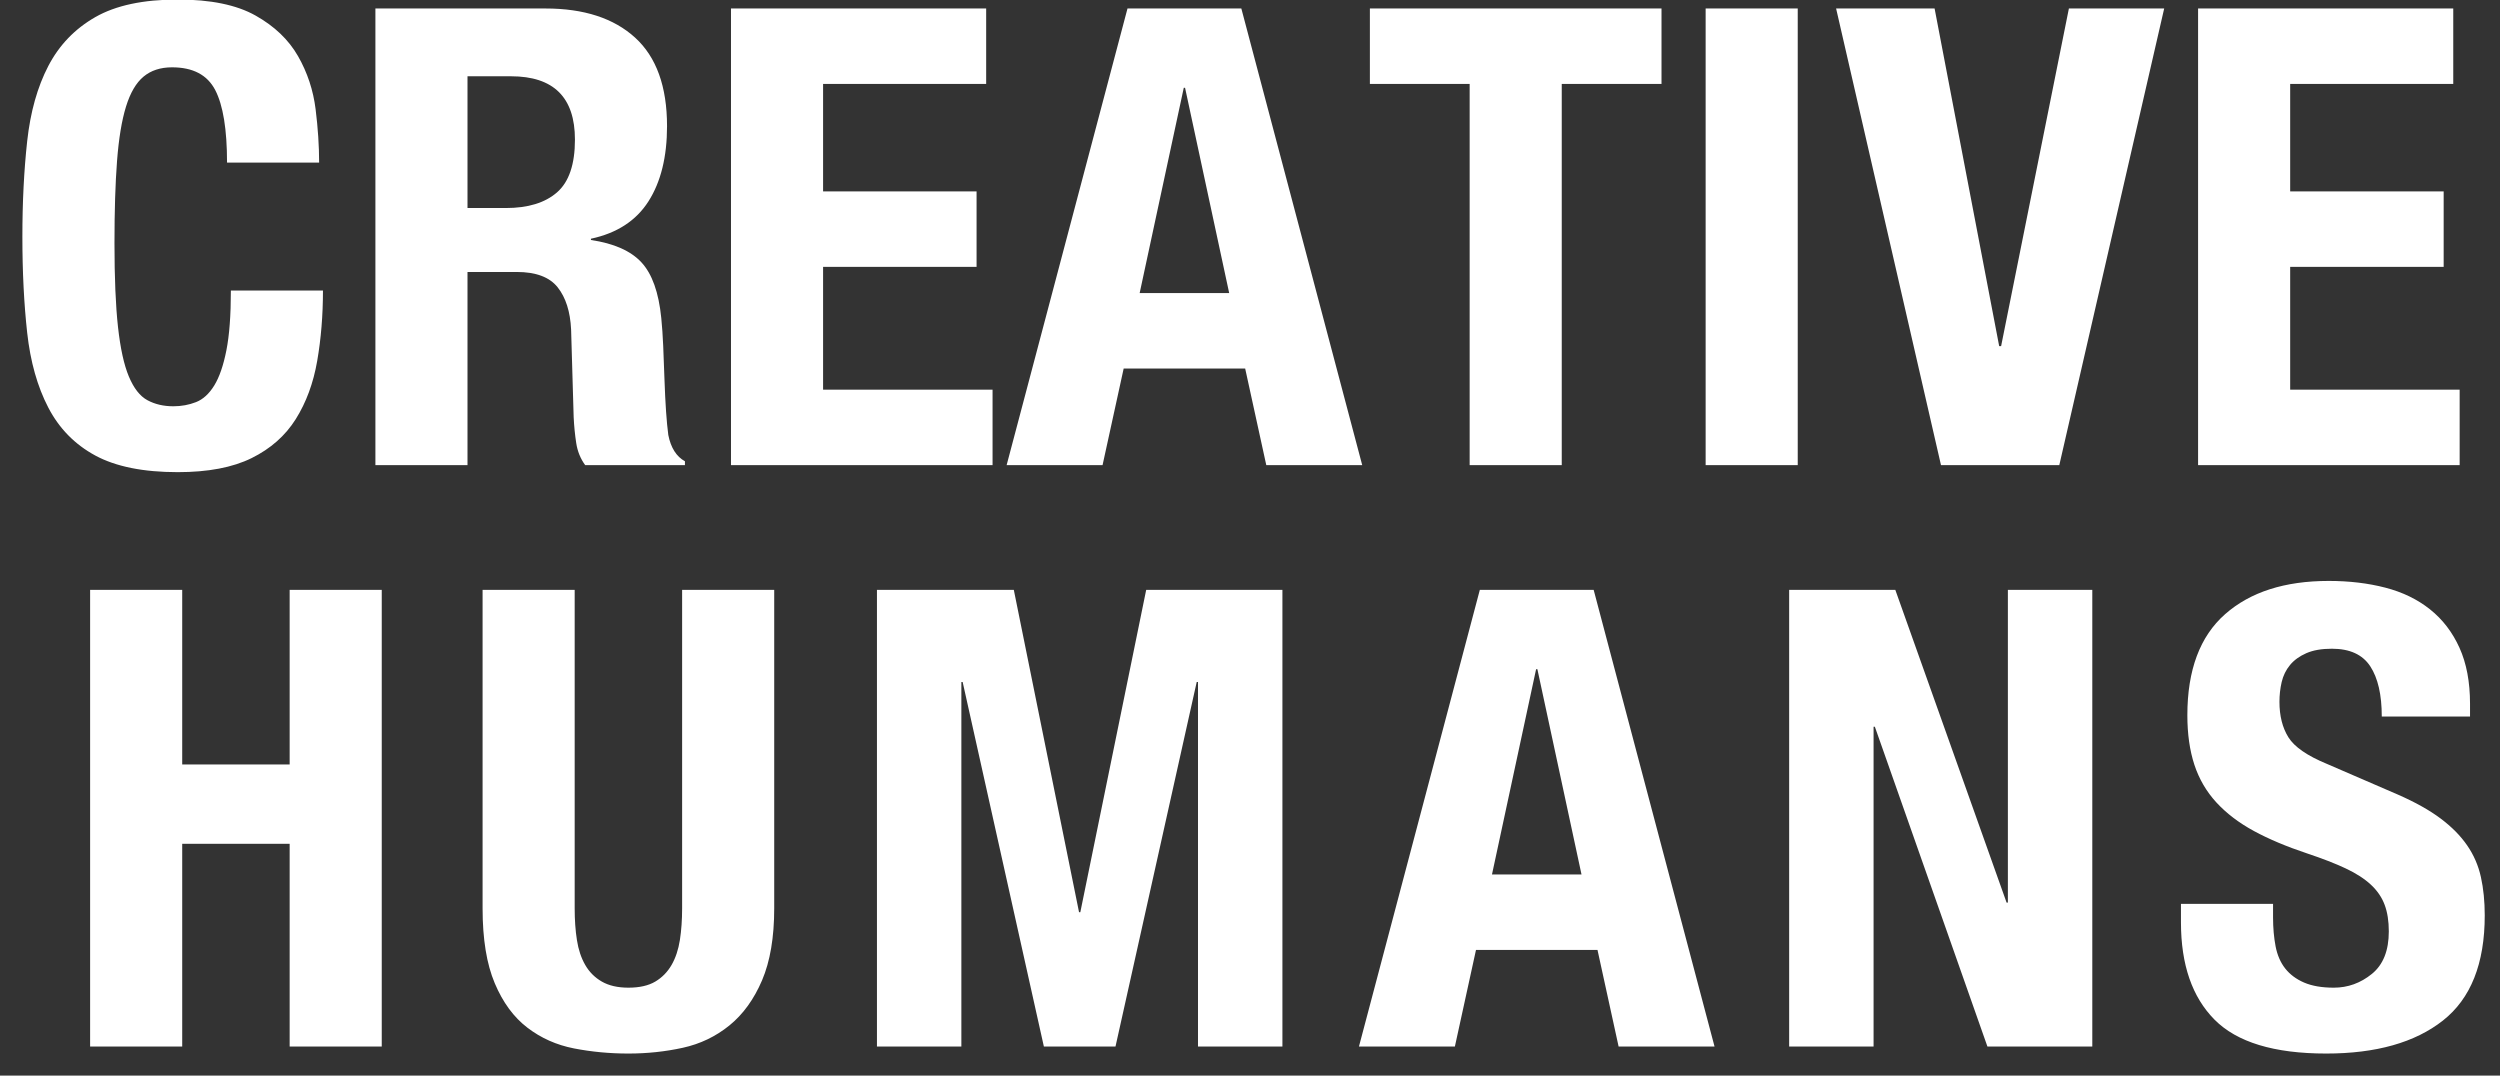
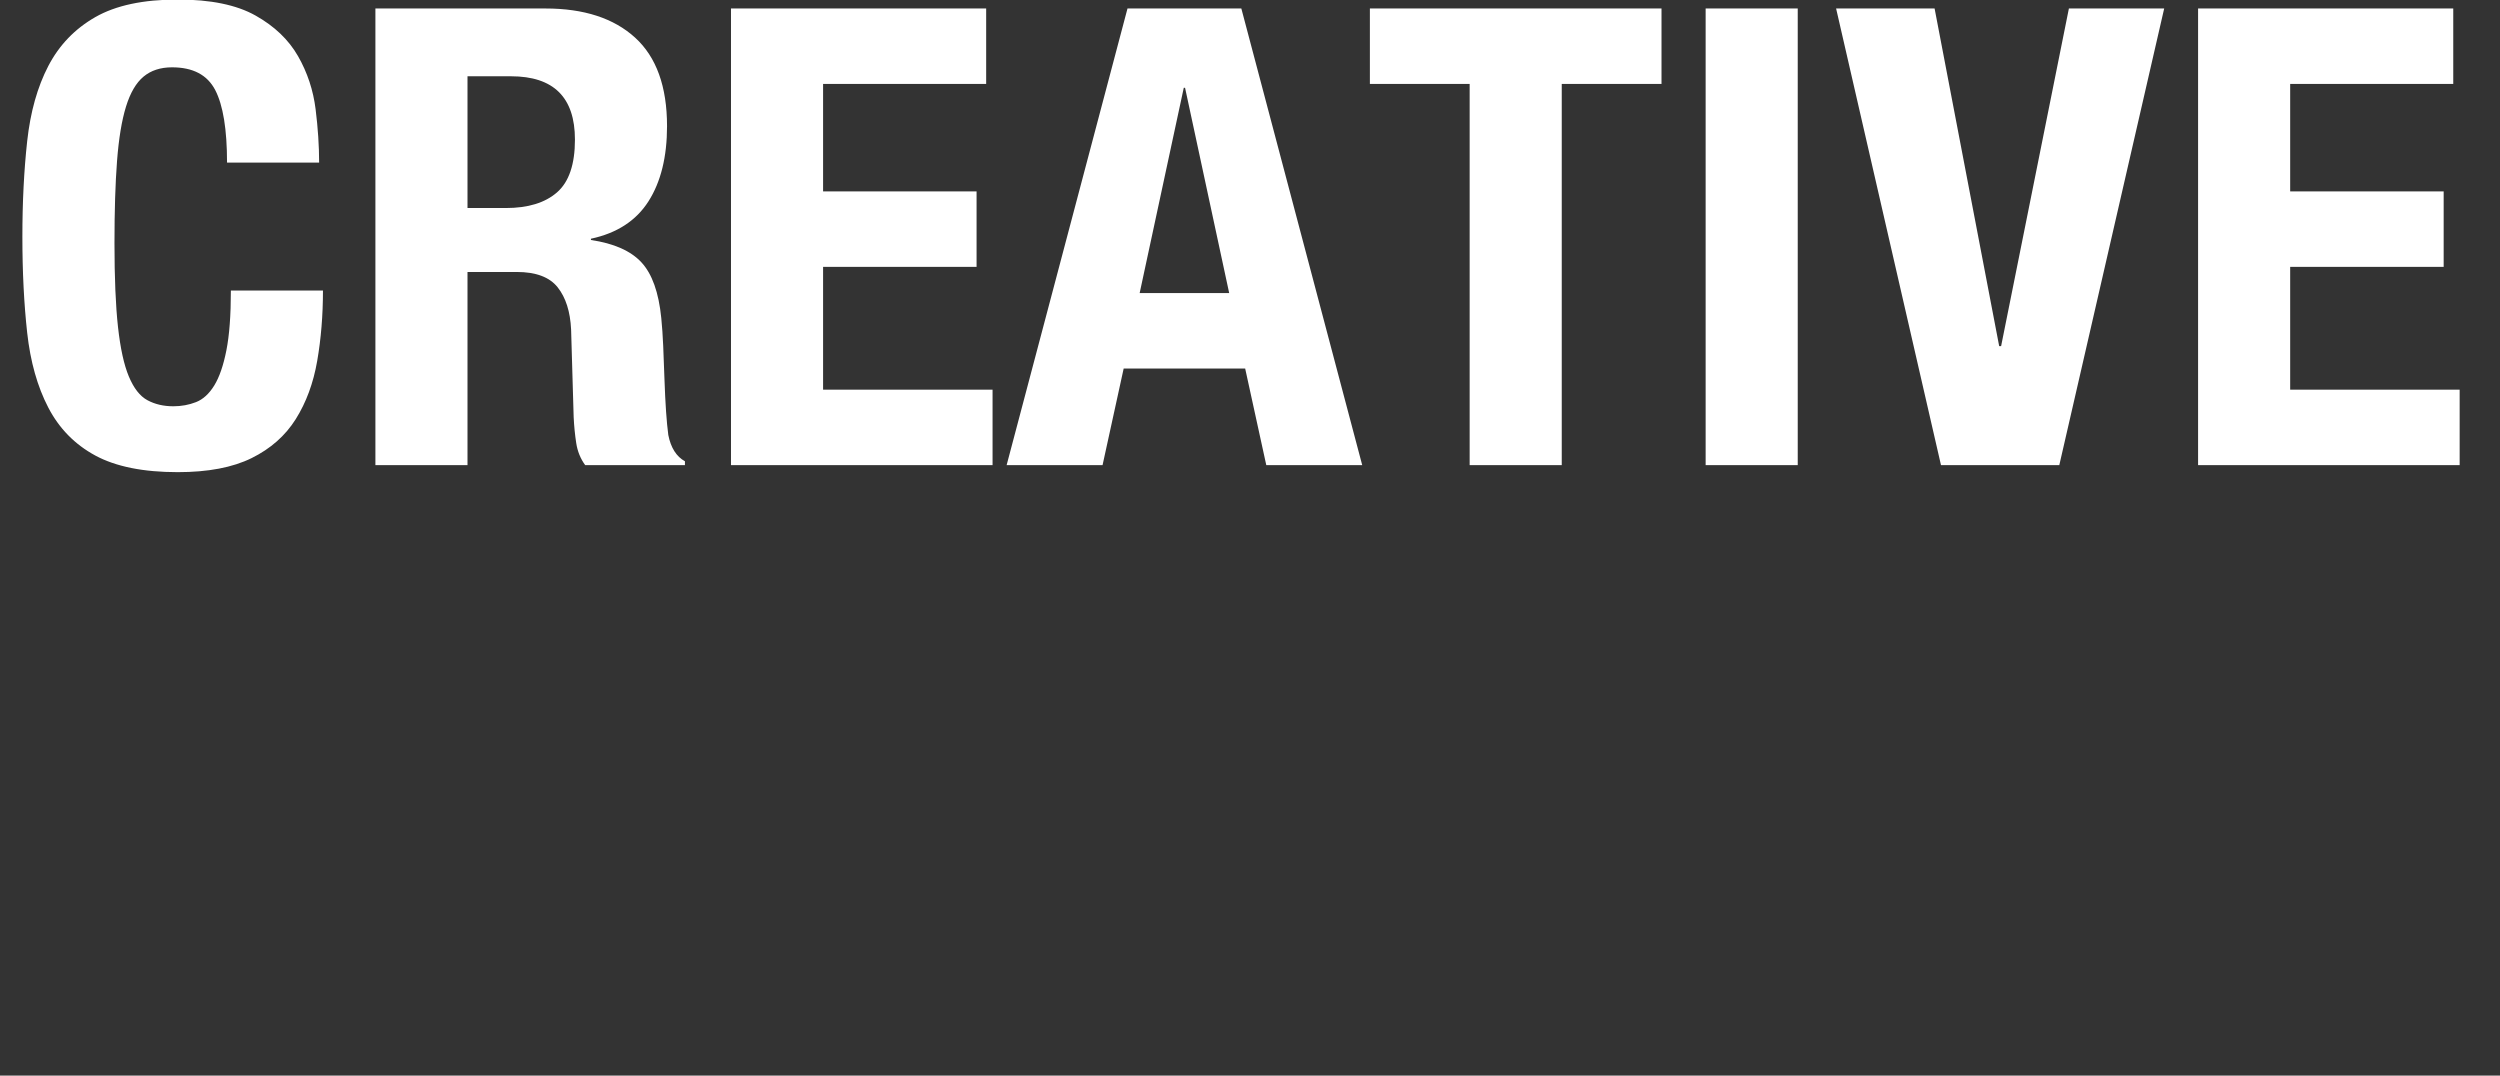
<svg xmlns="http://www.w3.org/2000/svg" width="86px" height="37px" viewBox="0 0 86 37" version="1.1">
  <rect x="0" y="0" width="86" height="37" fill="#333333" stroke="none" />
  <title>white_logo</title>
  <desc>Created with Sketch.</desc>
  <g id="Page-1" stroke="none" stroke-width="1" fill="none" fill-rule="evenodd">
    <g id="white_logo" transform="translate(0, -1)" fill="#FFFFFF">
      <path d="M7.81,6.594 C7.81,5.45 7.674,4.618 7.403,4.097 C7.132,3.576 6.637,3.316 5.918,3.316 C5.522,3.316 5.196,3.422 4.939,3.635 C4.682,3.848 4.481,4.192 4.334,4.669 C4.187,5.146 4.085,5.769 4.026,6.539 C3.967,7.309 3.938,8.251 3.938,9.366 C3.938,10.554 3.978,11.515 4.059,12.248 C4.14,12.981 4.264,13.55 4.433,13.953 C4.602,14.356 4.814,14.628 5.071,14.767 C5.328,14.906 5.625,14.976 5.962,14.976 C6.241,14.976 6.501,14.928 6.743,14.833 C6.985,14.738 7.194,14.547 7.37,14.261 C7.546,13.975 7.685,13.572 7.788,13.051 C7.891,12.53 7.942,11.845 7.942,10.994 L11.11,10.994 C11.11,11.845 11.044,12.651 10.912,13.414 C10.78,14.177 10.534,14.844 10.175,15.416 C9.816,15.988 9.31,16.435 8.657,16.758 C8.004,17.081 7.157,17.242 6.116,17.242 C4.928,17.242 3.982,17.051 3.278,16.67 C2.574,16.289 2.035,15.739 1.661,15.02 C1.287,14.301 1.045,13.443 0.935,12.446 C0.825,11.449 0.77,10.349 0.77,9.146 C0.77,7.958 0.825,6.862 0.935,5.857 C1.045,4.852 1.287,3.991 1.661,3.272 C2.035,2.553 2.574,1.992 3.278,1.589 C3.982,1.186 4.928,0.984 6.116,0.984 C7.245,0.984 8.136,1.167 8.789,1.534 C9.442,1.901 9.929,2.366 10.252,2.931 C10.575,3.496 10.776,4.104 10.857,4.757 C10.938,5.41 10.978,6.022 10.978,6.594 L7.81,6.594 Z M12.914,1.292 L18.766,1.292 C20.086,1.292 21.113,1.626 21.846,2.293 C22.579,2.96 22.946,3.976 22.946,5.34 C22.946,6.396 22.733,7.258 22.308,7.925 C21.883,8.592 21.223,9.021 20.328,9.212 L20.328,9.256 C21.12,9.373 21.699,9.63 22.066,10.026 C22.433,10.422 22.66,11.06 22.748,11.94 C22.777,12.233 22.799,12.552 22.814,12.897 C22.829,13.242 22.843,13.627 22.858,14.052 C22.887,14.888 22.931,15.526 22.99,15.966 C23.078,16.406 23.269,16.707 23.562,16.868 L23.562,17 L20.13,17 C19.969,16.78 19.866,16.527 19.822,16.241 C19.778,15.955 19.749,15.658 19.734,15.35 L19.646,12.336 C19.617,11.72 19.463,11.236 19.184,10.884 C18.905,10.532 18.436,10.356 17.776,10.356 L16.082,10.356 L16.082,17 L12.914,17 L12.914,1.292 Z M16.082,8.156 L17.402,8.156 C18.165,8.156 18.751,7.976 19.162,7.617 C19.573,7.258 19.778,6.653 19.778,5.802 C19.778,4.35 19.045,3.624 17.578,3.624 L16.082,3.624 L16.082,8.156 Z M33.924,1.292 L33.924,3.888 L28.314,3.888 L28.314,7.584 L33.594,7.584 L33.594,10.18 L28.314,10.18 L28.314,14.404 L34.144,14.404 L34.144,17 L25.146,17 L25.146,1.292 L33.924,1.292 Z M42.284,11.082 L40.766,4.02 L40.722,4.02 L39.204,11.082 L42.284,11.082 Z M42.702,1.292 L46.86,17 L43.56,17 L42.834,13.678 L38.654,13.678 L37.928,17 L34.628,17 L38.786,1.292 L42.702,1.292 Z M57.156,1.292 L57.156,3.888 L53.724,3.888 L53.724,17 L50.556,17 L50.556,3.888 L47.124,3.888 L47.124,1.292 L57.156,1.292 Z M58.674,17 L58.674,1.292 L61.842,1.292 L61.842,17 L58.674,17 Z M66.55,1.292 L68.772,12.908 L68.838,12.908 L71.17,1.292 L74.448,1.292 L70.84,17 L66.77,17 L63.162,1.292 L66.55,1.292 Z M84.392,1.292 L84.392,3.888 L78.782,3.888 L78.782,7.584 L84.062,7.584 L84.062,10.18 L78.782,10.18 L78.782,14.404 L84.612,14.404 L84.612,17 L75.614,17 L75.614,1.292 L84.392,1.292 Z" id="CREATIVE" />
-       <path d="M3.1,21.292 L6.268,21.292 L6.268,27.298 L9.964,27.298 L9.964,21.292 L13.132,21.292 L13.132,37 L9.964,37 L9.964,30.026 L6.268,30.026 L6.268,37 L3.1,37 L3.1,21.292 Z M19.769,21.292 L19.769,32.248 C19.769,32.644 19.794,33.007 19.846,33.337 C19.897,33.667 19.992,33.953 20.132,34.195 C20.271,34.437 20.462,34.628 20.704,34.767 C20.946,34.906 21.25,34.976 21.617,34.976 C21.998,34.976 22.306,34.906 22.541,34.767 C22.775,34.628 22.962,34.437 23.102,34.195 C23.241,33.953 23.336,33.667 23.388,33.337 C23.439,33.007 23.465,32.644 23.465,32.248 L23.465,21.292 L26.633,21.292 L26.633,32.248 C26.633,33.245 26.493,34.07 26.215,34.723 C25.936,35.376 25.562,35.893 25.093,36.274 C24.623,36.655 24.088,36.912 23.487,37.044 C22.885,37.176 22.262,37.242 21.617,37.242 C20.971,37.242 20.348,37.183 19.747,37.066 C19.145,36.949 18.61,36.71 18.141,36.351 C17.671,35.992 17.297,35.482 17.019,34.822 C16.74,34.162 16.601,33.304 16.601,32.248 L16.601,21.292 L19.769,21.292 Z M30.167,21.292 L34.875,21.292 L37.119,32.38 L37.163,32.38 L39.429,21.292 L44.115,21.292 L44.115,37 L41.211,37 L41.211,24.46 L41.167,24.46 L38.373,37 L35.909,37 L33.115,24.46 L33.071,24.46 L33.071,37 L30.167,37 L30.167,21.292 Z M54.404,31.082 L52.886,24.02 L52.842,24.02 L51.324,31.082 L54.404,31.082 Z M54.822,21.292 L58.98,37 L55.68,37 L54.954,33.678 L50.774,33.678 L50.048,37 L46.748,37 L50.906,21.292 L54.822,21.292 Z M65.199,21.292 L69.027,32.05 L69.071,32.05 L69.071,21.292 L71.975,21.292 L71.975,37 L68.367,37 L64.495,26 L64.451,26 L64.451,37 L61.547,37 L61.547,21.292 L65.199,21.292 Z M78.193,32.094 L78.193,32.556 C78.193,32.923 78.223,33.256 78.281,33.557 C78.34,33.858 78.45,34.111 78.611,34.316 C78.773,34.521 78.989,34.683 79.26,34.8 C79.532,34.917 79.873,34.976 80.283,34.976 C80.767,34.976 81.204,34.818 81.592,34.503 C81.981,34.188 82.175,33.7 82.175,33.04 C82.175,32.688 82.128,32.384 82.032,32.127 C81.937,31.87 81.779,31.639 81.559,31.434 C81.339,31.229 81.05,31.042 80.69,30.873 C80.331,30.704 79.887,30.532 79.359,30.356 C78.655,30.121 78.047,29.865 77.533,29.586 C77.02,29.307 76.591,28.981 76.246,28.607 C75.902,28.233 75.649,27.8 75.487,27.309 C75.326,26.818 75.245,26.249 75.245,25.604 C75.245,24.049 75.678,22.891 76.543,22.128 C77.409,21.365 78.597,20.984 80.107,20.984 C80.811,20.984 81.46,21.061 82.054,21.215 C82.648,21.369 83.162,21.618 83.594,21.963 C84.027,22.308 84.364,22.748 84.606,23.283 C84.848,23.818 84.969,24.46 84.969,25.208 L84.969,25.648 L81.933,25.648 C81.933,24.9 81.801,24.324 81.537,23.921 C81.273,23.518 80.833,23.316 80.217,23.316 C79.865,23.316 79.572,23.367 79.337,23.47 C79.103,23.573 78.916,23.708 78.776,23.877 C78.637,24.046 78.542,24.24 78.49,24.46 C78.439,24.68 78.413,24.907 78.413,25.142 C78.413,25.626 78.516,26.033 78.721,26.363 C78.927,26.693 79.367,26.997 80.041,27.276 L82.483,28.332 C83.085,28.596 83.576,28.871 83.957,29.157 C84.339,29.443 84.643,29.751 84.87,30.081 C85.098,30.411 85.255,30.774 85.343,31.17 C85.431,31.566 85.475,32.006 85.475,32.49 C85.475,34.147 84.995,35.354 84.034,36.109 C83.074,36.864 81.735,37.242 80.019,37.242 C78.23,37.242 76.95,36.853 76.18,36.076 C75.41,35.299 75.025,34.184 75.025,32.732 L75.025,32.094 L78.193,32.094 Z" id="HUMANS" />
    </g>
  </g>
</svg>